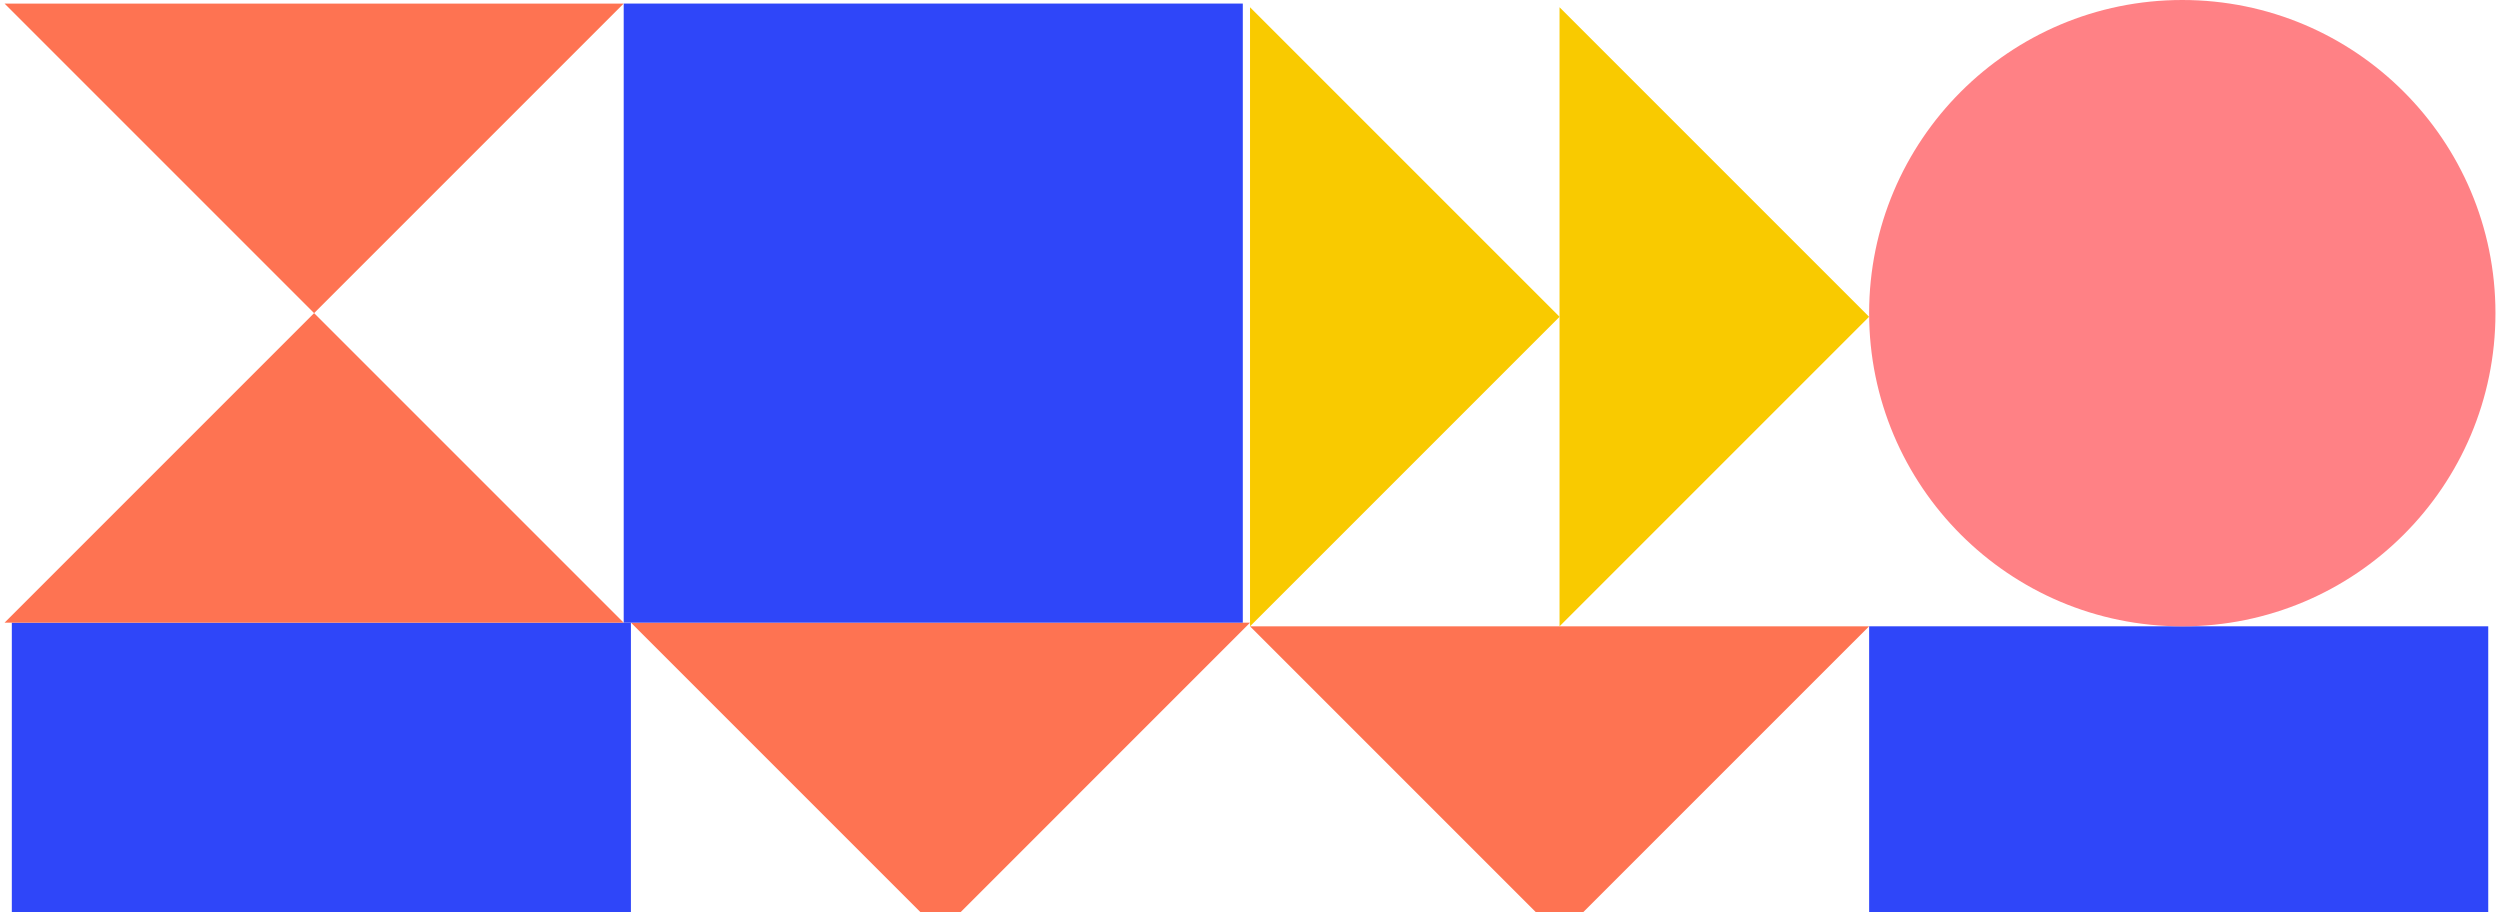
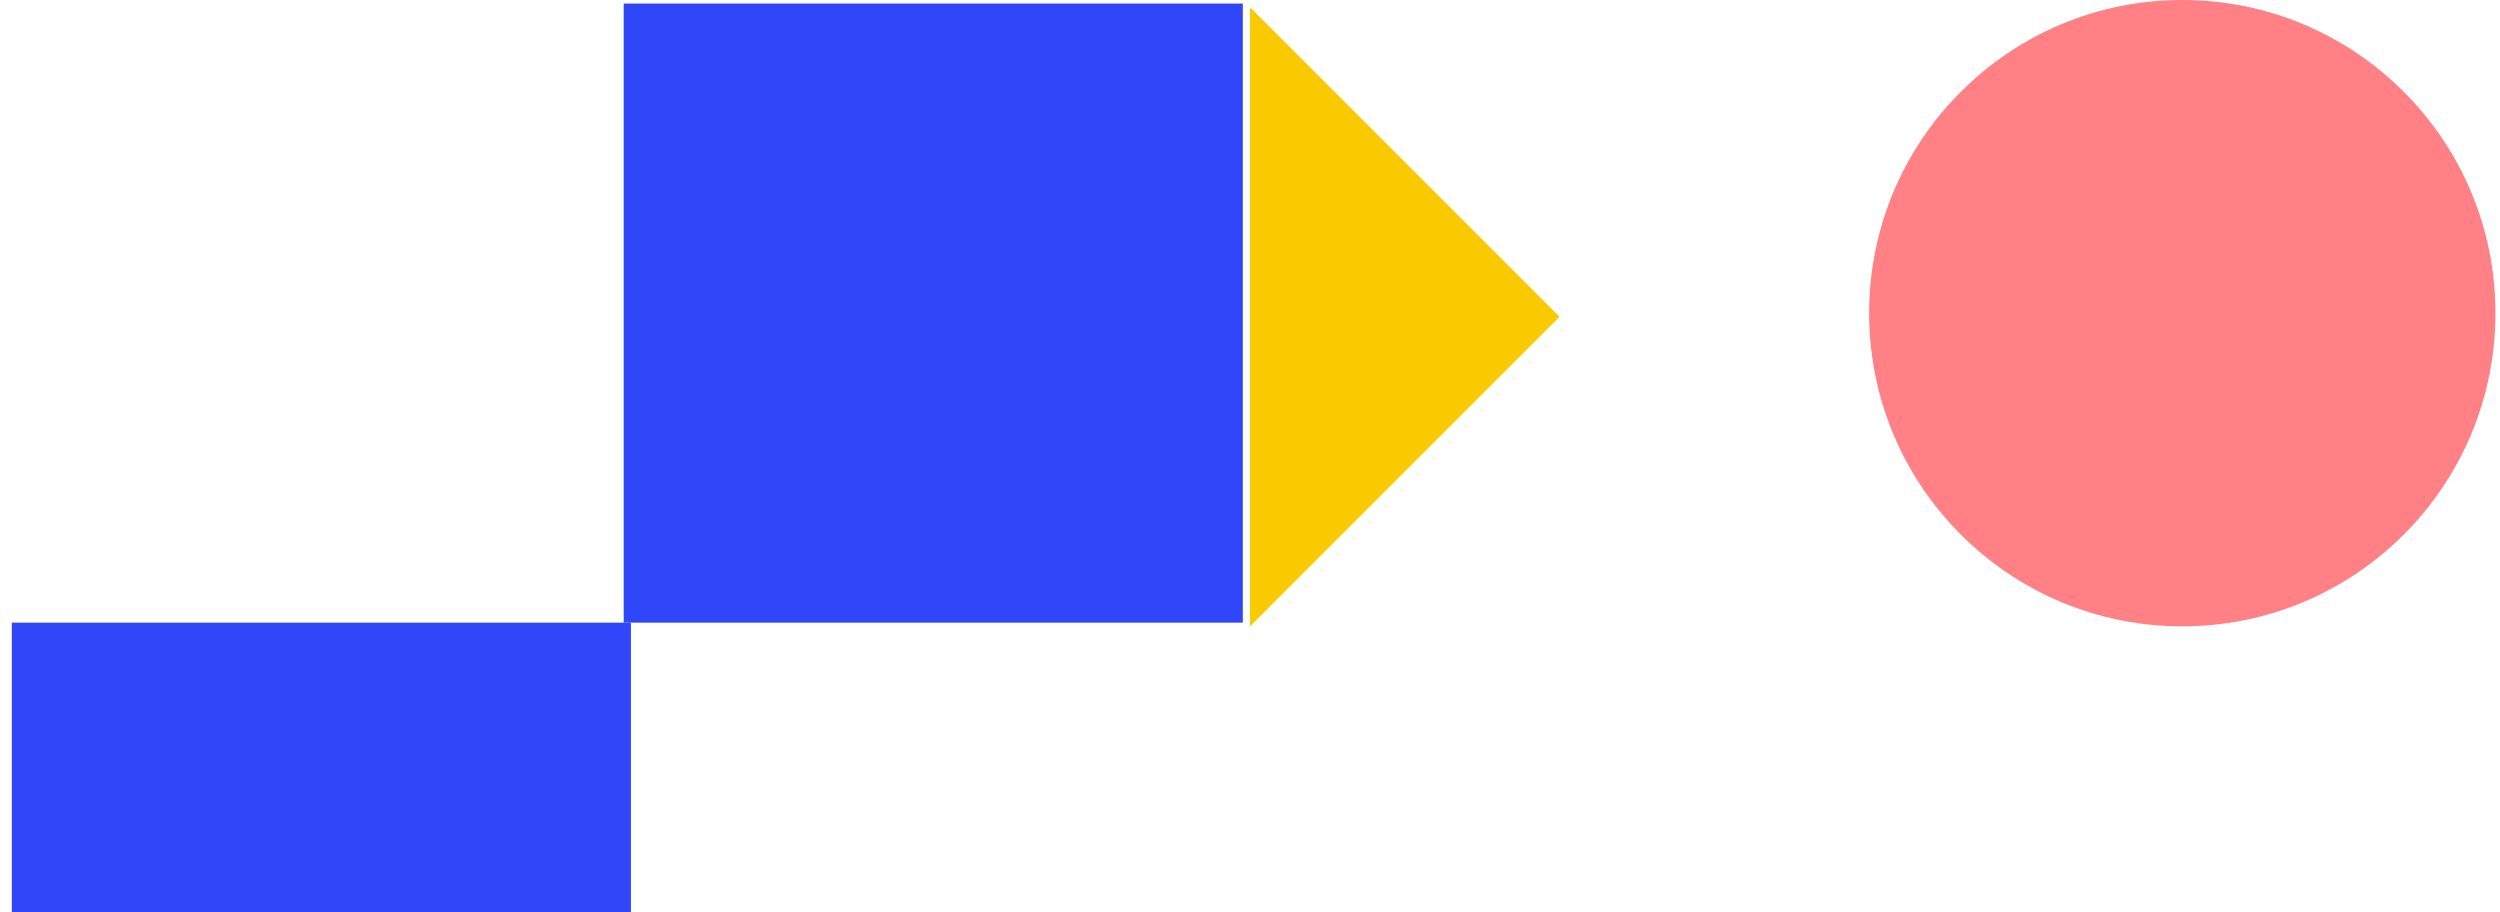
<svg xmlns="http://www.w3.org/2000/svg" width="548" height="200" viewBox="0 0 548 200" fill="none">
-   <path d="M545.422 137.286L545.422 272.992L409.716 272.992L409.716 137.286L545.422 137.286Z" fill="#2F46F9" />
-   <path d="M409.703 137.289L341.849 205.141L273.998 137.289L409.703 137.289Z" fill="#FE7352" />
  <path d="M274.004 1.588L341.855 69.439L274.004 137.293L274.004 1.588Z" fill="#F9CA00" />
-   <path d="M341.849 1.588L409.703 69.439L341.849 137.293L341.849 1.588Z" fill="#F9CA00" />
  <path d="M409.711 68.647C409.711 30.734 440.445 0 478.357 0C516.27 0 547.004 30.734 547.004 68.647C547.004 106.559 516.27 137.293 478.357 137.293C440.445 137.293 409.711 106.559 409.711 68.647Z" fill="#FF8185" />
  <path d="M2.59 272.194L2.59 136.488L138.296 136.488L138.296 272.194L2.59 272.194Z" fill="#2F46F9" />
-   <path d="M138.309 136.488L206.163 204.342L274.014 136.488L138.309 136.488Z" fill="#FE7352" />
  <path d="M272.422 0.782L272.422 136.488L136.716 136.488L136.716 0.782L272.422 0.782Z" fill="#2F46F9" />
-   <path d="M136.703 136.488L68.849 68.634L0.998 136.488L136.703 136.488Z" fill="#FE7352" />
-   <path d="M136.703 0.785L68.849 68.637L0.998 0.785L136.703 0.785Z" fill="#FE7352" />
+   <path d="M136.703 0.785L68.849 68.637L136.703 0.785Z" fill="#FE7352" />
</svg>